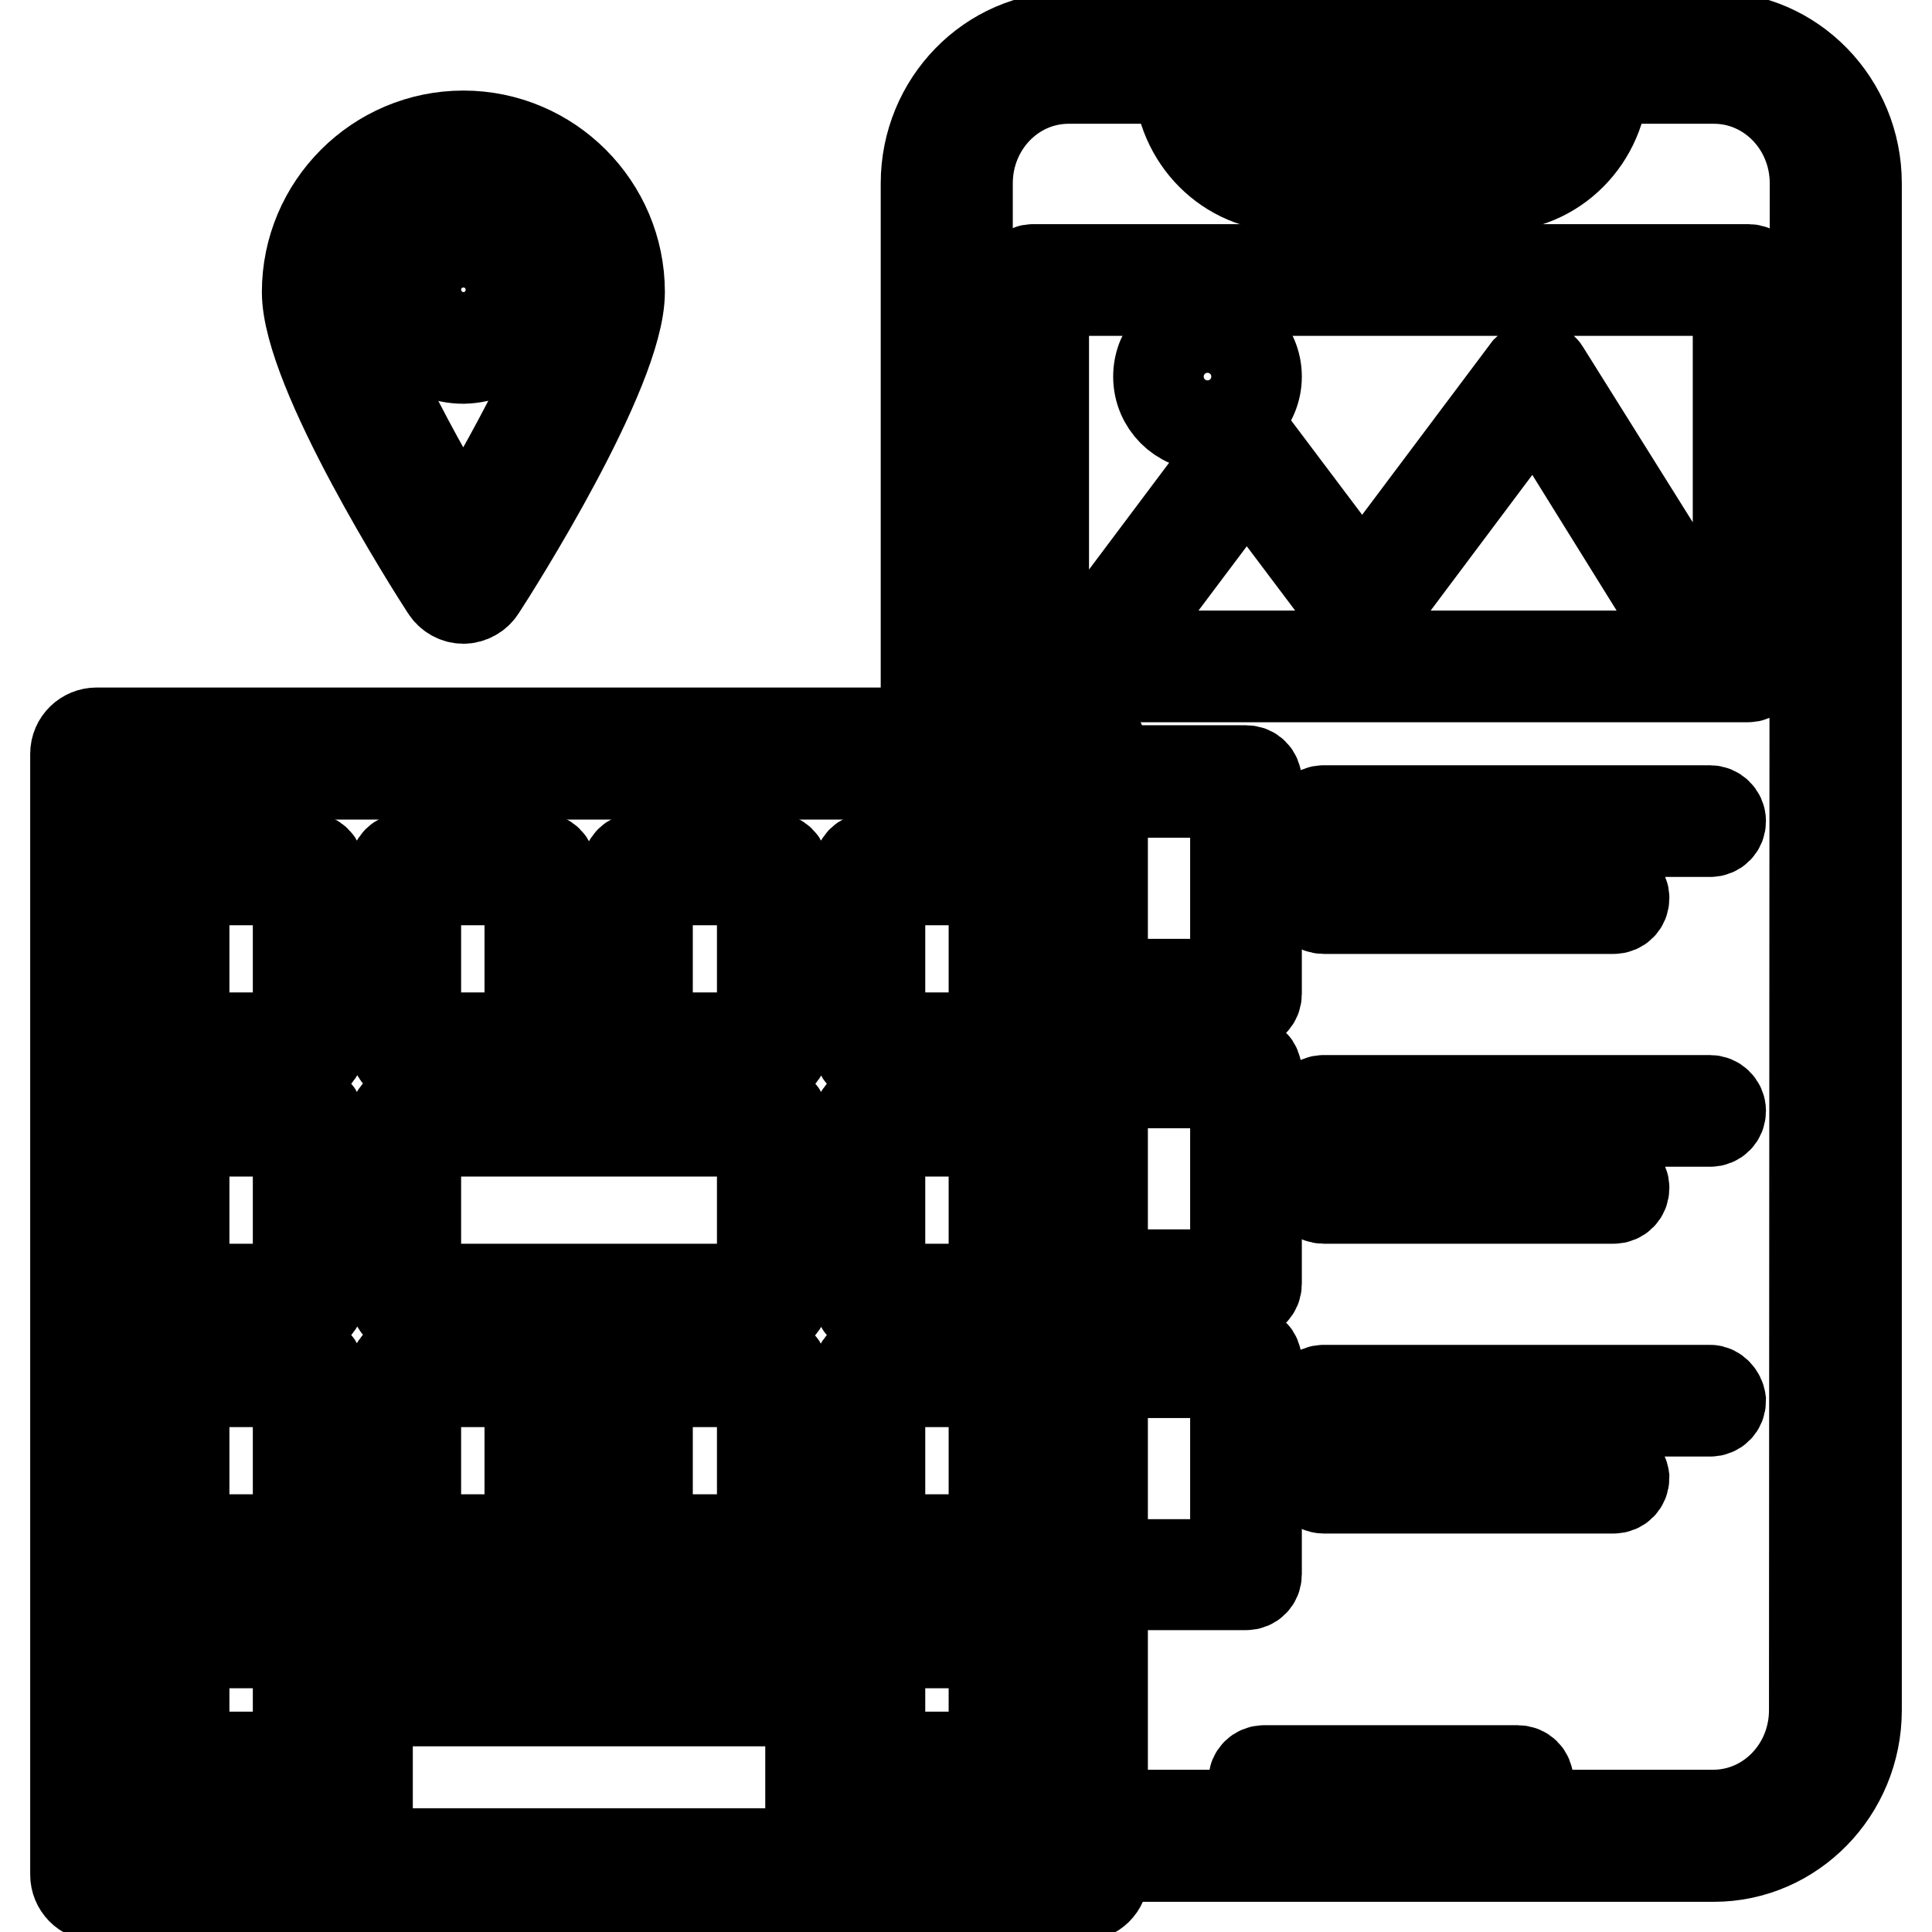
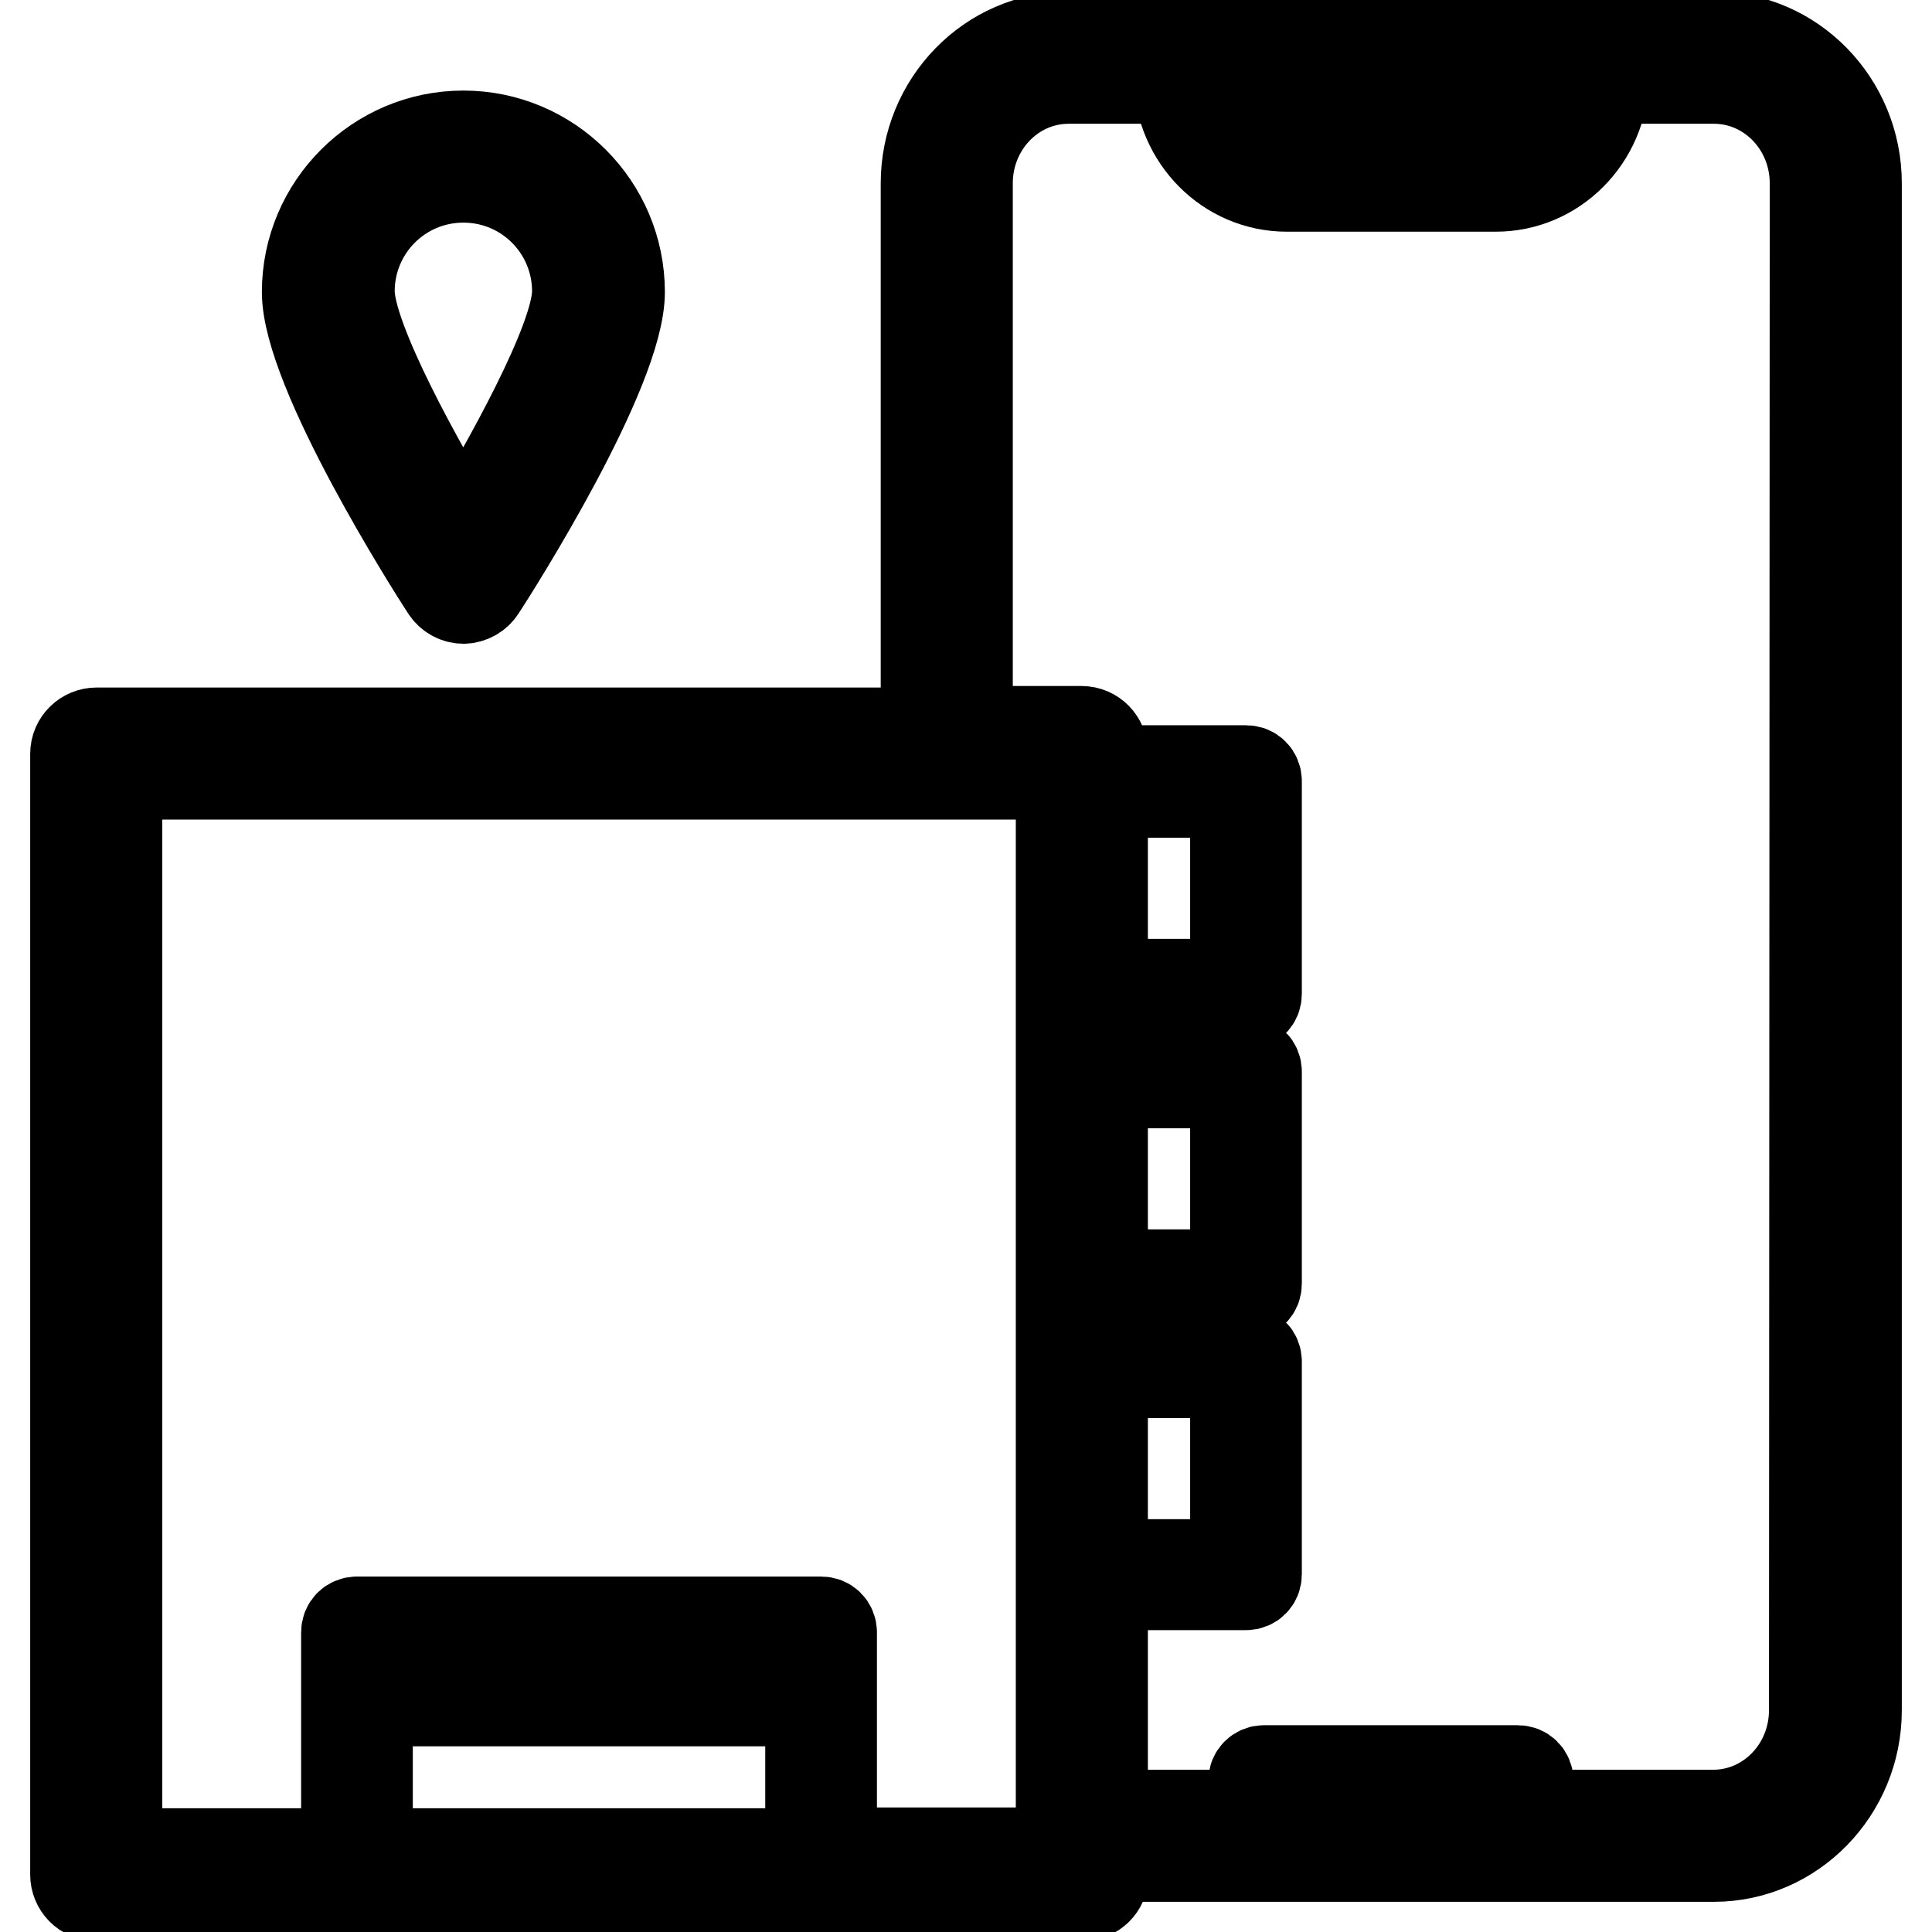
<svg xmlns="http://www.w3.org/2000/svg" version="1.1" x="0px" y="0px" viewBox="0 0 256 256" enable-background="new 0 0 256 256" xml:space="preserve">
  <g>
    <path stroke-width="12" fill-opacity="0" stroke="#000000" d="M227.1,4.9h-85.5c-10.4,0-18.9,8.7-18.9,19.4v72.8H12.8c-1.5,0-2.8,1.2-2.8,2.8v148.5 c0,1.5,1.2,2.8,2.8,2.8h130.6c1.5,0,2.8-1.2,2.8-2.8V246h80.9c10.4,0,18.9-8.7,18.9-19.4V24.3C246,13.6,237.5,4.9,227.1,4.9z  M207,10.4c-0.2,4.9-4,8.7-8.8,8.7h-27.7c-4.7,0-8.6-3.9-8.8-8.7H207z M107.4,222.6H48.7v-4.9h58.7V222.6z M48.7,225.4h58.7v20.2 H48.7V225.4z M140.6,245.5h-30.4v-29.2c0-0.8-0.6-1.4-1.4-1.4H47.3c-0.8,0-1.4,0.6-1.4,1.4v29.3H15.5v-143h125.1V245.5L140.6,245.5 z M146.1,181.9h17.6v25.4h-17.6V181.9z M146.1,143.5h17.6v25.4h-17.6V143.5z M146.1,105h17.6v25.4h-17.6V105z M240.4,226.6 c0,7.7-6,13.9-13.4,13.9h-80.9V210h19c0.8,0,1.4-0.6,1.4-1.4v-28.2c0-0.8-0.6-1.4-1.4-1.4h-19v-7.5h19c0.8,0,1.4-0.6,1.4-1.4V142 c0-0.8-0.6-1.4-1.4-1.4h-19v-7.5h19c0.8,0,1.4-0.6,1.4-1.4v-28.2c0-0.8-0.6-1.4-1.4-1.4h-19v-2.4c0-1.5-1.2-2.8-2.8-2.8h-15.1V24.3 c0-7.7,6-13.9,13.4-13.9h14.6c0.2,7.9,6.5,14.3,14.3,14.3h27.7c7.8,0,14.1-6.4,14.3-14.3h14.6c7.4,0,13.4,6.2,13.4,13.9 L240.4,226.6L240.4,226.6z" />
    <path stroke-width="12" fill-opacity="0" stroke="#000000" d="M201.1,234.6h-33.6c-0.8,0-1.4,0.6-1.4,1.4s0.6,1.4,1.4,1.4h33.6c0.8,0,1.4-0.6,1.4-1.4 S201.9,234.6,201.1,234.6L201.1,234.6z M61.4,79.3c0.9,0,1.8-0.5,2.3-1.3c1.9-2.9,18.4-28.9,18.4-39.3c0-11.4-9.3-20.7-20.7-20.7 C50,18,40.7,27.3,40.7,38.7c0,10.4,16.5,36.4,18.4,39.3C59.6,78.8,60.5,79.3,61.4,79.3z M61.4,23.5c8.4,0,15.1,6.8,15.1,15.1 c0,6.5-9.5,23.3-15.1,32.6c-5.7-9.3-15.1-26.2-15.1-32.6C46.3,30.3,53,23.5,61.4,23.5z" />
-     <path stroke-width="12" fill-opacity="0" stroke="#000000" d="M70.5,38.4c0-5-4.1-9.1-9.1-9.1c-5,0-9.1,4.1-9.1,9.1c0,5,4.1,9.1,9.1,9.1C66.4,47.4,70.5,43.4,70.5,38.4z  M55.1,38.4c0-3.5,2.8-6.3,6.3-6.3s6.3,2.8,6.3,6.3s-2.8,6.3-6.3,6.3S55.1,41.8,55.1,38.4z M23,206.8h17.9c0.8,0,1.4-0.6,1.4-1.4 v-23.7c0-0.8-0.6-1.4-1.4-1.4H23c-0.8,0-1.4,0.6-1.4,1.4v23.7C21.6,206.2,22.2,206.8,23,206.8z M24.4,183.1h15.1v20.9H24.4V183.1z  M53.7,206.8h17.9c0.8,0,1.4-0.6,1.4-1.4v-23.7c0-0.8-0.6-1.4-1.4-1.4H53.7c-0.8,0-1.4,0.6-1.4,1.4v23.7 C52.4,206.2,53,206.8,53.7,206.8z M55.1,183.1h15.1v20.9H55.1V183.1z M102.4,180.4H84.5c-0.8,0-1.4,0.6-1.4,1.4v23.7 c0,0.8,0.6,1.4,1.4,1.4h17.9c0.8,0,1.4-0.6,1.4-1.4v-23.7C103.8,181,103.2,180.4,102.4,180.4z M101,204H85.8v-20.9H101V204z  M115.2,206.8h17.9c0.8,0,1.4-0.6,1.4-1.4v-23.7c0-0.8-0.6-1.4-1.4-1.4h-17.9c-0.8,0-1.4,0.6-1.4,1.4v23.7 C113.8,206.2,114.4,206.8,115.2,206.8z M116.6,183.1h15.1v20.9h-15.1V183.1z M23,173.5h17.9c0.8,0,1.4-0.6,1.4-1.4v-23.7 c0-0.8-0.6-1.4-1.4-1.4H23c-0.8,0-1.4,0.6-1.4,1.4v23.7C21.6,172.9,22.2,173.5,23,173.5z M24.4,149.9h15.1v20.9H24.4V149.9z  M53.7,173.5h48.7c0.8,0,1.4-0.6,1.4-1.4v-23.7c0-0.8-0.6-1.4-1.4-1.4H53.7c-0.8,0-1.4,0.6-1.4,1.4v23.7 C52.4,172.9,53,173.5,53.7,173.5z M55.1,149.9H101v20.9H55.1V149.9z M115.2,173.5h17.9c0.8,0,1.4-0.6,1.4-1.4v-23.7 c0-0.8-0.6-1.4-1.4-1.4h-17.9c-0.8,0-1.4,0.6-1.4,1.4v23.7C113.8,172.9,114.4,173.5,115.2,173.5z M116.6,149.9h15.1v20.9h-15.1 V149.9z M23,140.2h17.9c0.8,0,1.4-0.6,1.4-1.4v-23.7c0-0.8-0.6-1.4-1.4-1.4H23c-0.8,0-1.4,0.6-1.4,1.4v23.7 C21.6,139.6,22.2,140.2,23,140.2z M24.4,116.6h15.1v20.9H24.4V116.6z M53.7,140.2h17.9c0.8,0,1.4-0.6,1.4-1.4v-23.7 c0-0.8-0.6-1.4-1.4-1.4H53.7c-0.8,0-1.4,0.6-1.4,1.4v23.7C52.4,139.6,53,140.2,53.7,140.2z M55.1,116.6h15.1v20.9H55.1V116.6z  M84.5,140.2h17.9c0.8,0,1.4-0.6,1.4-1.4v-23.7c0-0.8-0.6-1.4-1.4-1.4H84.5c-0.8,0-1.4,0.6-1.4,1.4v23.7 C83.1,139.6,83.7,140.2,84.5,140.2z M85.8,116.6H101v20.9H85.8V116.6z M115.2,140.2h17.9c0.8,0,1.4-0.6,1.4-1.4v-23.7 c0-0.8-0.6-1.4-1.4-1.4h-17.9c-0.8,0-1.4,0.6-1.4,1.4v23.7C113.8,139.6,114.4,140.2,115.2,140.2z M116.6,116.6h15.1v20.9h-15.1 V116.6z M23,235.6h17.9c0.8,0,1.4-0.6,1.4-1.4v-17.9c0-0.8-0.6-1.4-1.4-1.4H23c-0.8,0-1.4,0.6-1.4,1.4v17.9 C21.6,235,22.2,235.6,23,235.6z M24.4,217.7h15.1v15.1H24.4V217.7z M115.2,235.6h17.9c0.8,0,1.4-0.6,1.4-1.4v-17.9 c0-0.8-0.6-1.4-1.4-1.4h-17.9c-0.8,0-1.4,0.6-1.4,1.4v17.9C113.8,235,114.4,235.6,115.2,235.6z M116.6,217.7h15.1v15.1h-15.1V217.7 z M231.7,35.7h-94.8c-0.8,0-1.4,0.6-1.4,1.4v51.2c0,0.8,0.6,1.4,1.4,1.4h94.7c0.8,0,1.4-0.6,1.4-1.4V37.1 C233.1,36.3,232.4,35.7,231.7,35.7L231.7,35.7z M146.8,86.9l18.4-24.5l14.3,19c0.2,0.4,0.7,0.5,1.1,0.5c0.4,0,0.9-0.2,1.1-0.5 l21.8-29.1L225,86.9H146.8z M230.3,86.9h-2l-23.6-37.7c-0.2-0.4-0.7-0.6-1.1-0.7c-0.4,0-0.9,0.2-1.2,0.5l-21.9,29.2l-14.3-19 c-0.2-0.4-0.7-0.5-1.1-0.5c-0.4,0-0.9,0.2-1.1,0.5l-20.7,27.6h-5V38.5h92L230.3,86.9L230.3,86.9z" />
-     <path stroke-width="12" fill-opacity="0" stroke="#000000" d="M160,56.4c3.6,0,6.5-2.9,6.5-6.5s-2.9-6.5-6.5-6.5c-3.6,0-6.5,2.9-6.5,6.5C153.5,53.5,156.4,56.4,160,56.4z  M160,46.1c2.1,0,3.7,1.7,3.7,3.7c0,2.1-1.7,3.7-3.7,3.7c-2.1,0-3.7-1.7-3.7-3.7C156.2,47.8,158,46.1,160,46.1z M226.6,107.4h-51.2 c-0.8,0-1.4,0.6-1.4,1.4c0,0.8,0.6,1.4,1.4,1.4h51.2c0.8,0,1.4-0.6,1.4-1.4C228,108,227.3,107.4,226.6,107.4z M175.4,120.4h38.4 c0.8,0,1.4-0.6,1.4-1.4c0-0.8-0.6-1.4-1.4-1.4h-38.4c-0.8,0-1.4,0.6-1.4,1.4C174,119.8,174.6,120.4,175.4,120.4z M226.6,145.8 h-51.2c-0.8,0-1.4,0.6-1.4,1.4s0.6,1.4,1.4,1.4h51.2c0.8,0,1.4-0.6,1.4-1.4S227.3,145.8,226.6,145.8z M175.4,158.8h38.4 c0.8,0,1.4-0.6,1.4-1.4s-0.6-1.4-1.4-1.4h-38.4c-0.8,0-1.4,0.6-1.4,1.4S174.6,158.8,175.4,158.8z M226.6,184.2h-51.2 c-0.8,0-1.4,0.6-1.4,1.4c0,0.7,0.6,1.4,1.4,1.4h51.2c0.8,0,1.4-0.6,1.4-1.4C227.9,184.9,227.3,184.2,226.6,184.2z M213.8,194.4 h-38.4c-0.8,0-1.4,0.6-1.4,1.4c0,0.7,0.6,1.4,1.4,1.4h38.4c0.8,0,1.4-0.6,1.4-1.4C215.1,195.1,214.5,194.4,213.8,194.4z" />
  </g>
</svg>